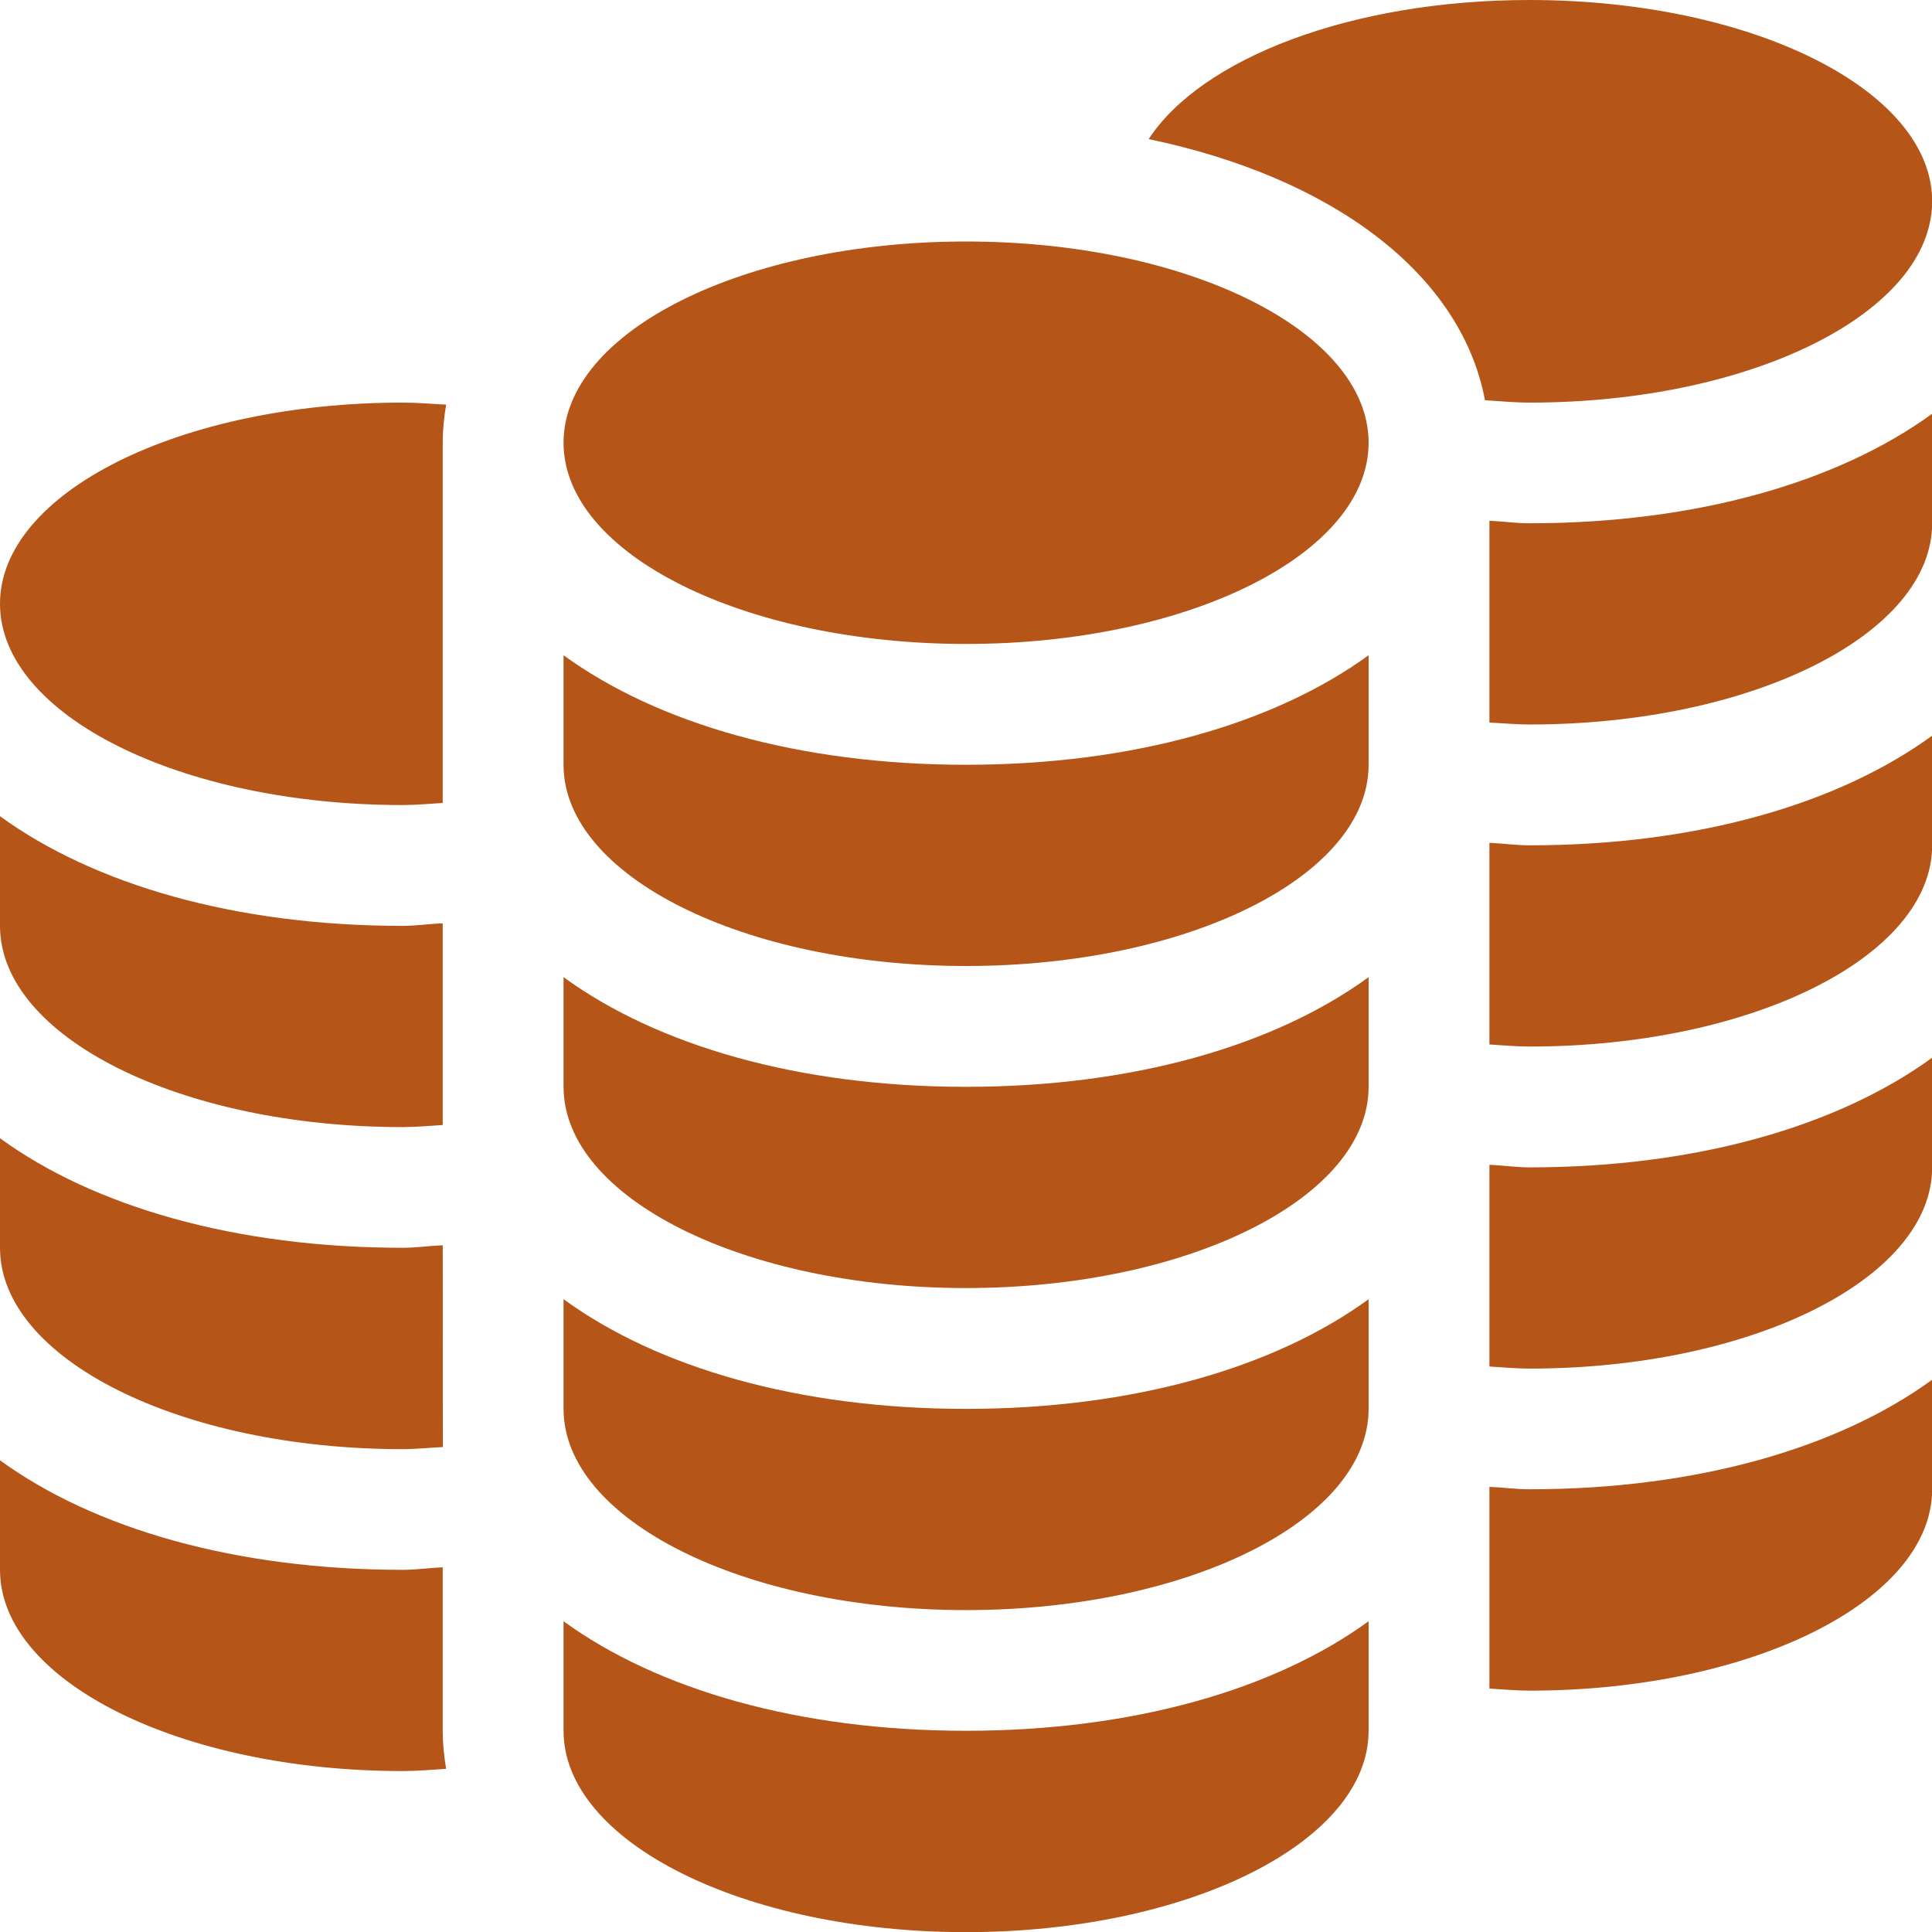
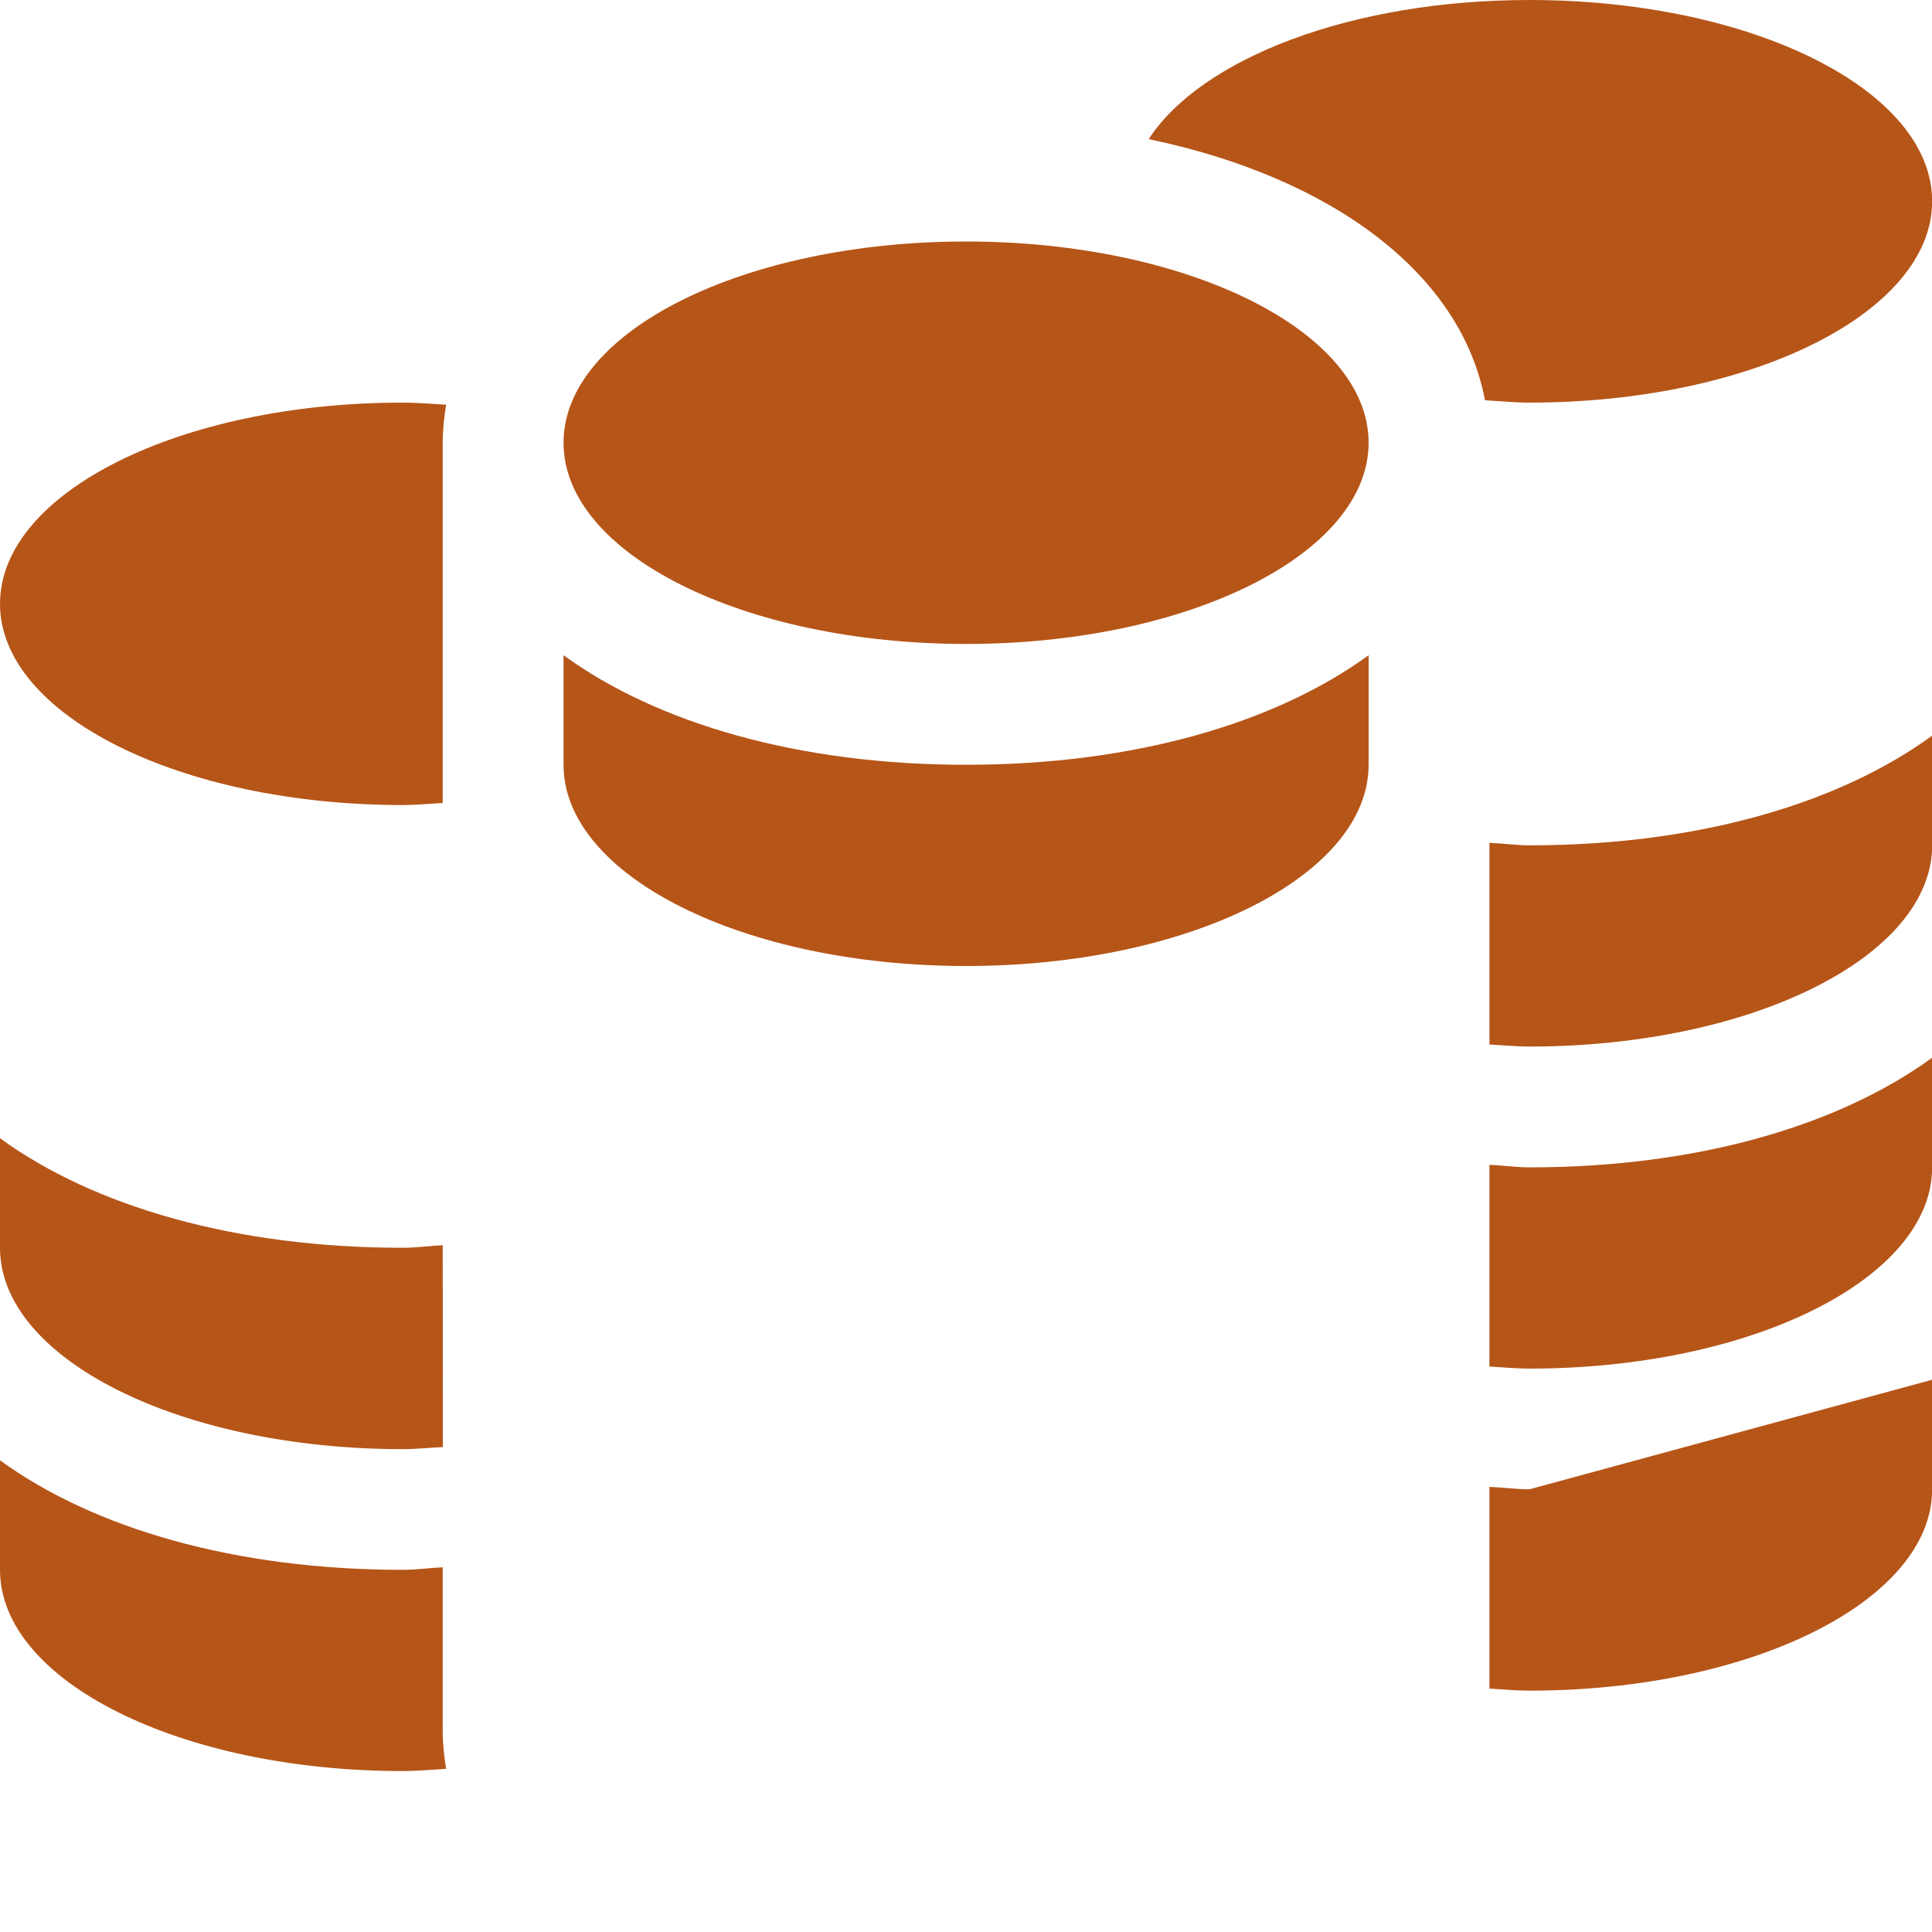
<svg xmlns="http://www.w3.org/2000/svg" width="13" height="13" viewBox="0 0 13 13" fill="none">
-   <path d="M6.5 11.646C5.375 11.646 4.423 11.368 3.792 10.909V11.646C3.792 12.394 5.004 13.001 6.5 13.001C7.996 13.001 9.209 12.394 9.209 11.646V10.909C8.578 11.368 7.626 11.646 6.5 11.646Z" fill="#B65518" />
-   <path d="M6.5 9.48C5.375 9.48 4.423 9.202 3.792 8.742V9.48C3.792 10.227 5.004 10.834 6.5 10.834C7.996 10.834 9.209 10.227 9.209 9.48V8.742C8.578 9.202 7.626 9.48 6.5 9.48Z" fill="#B65518" />
-   <path d="M6.5 7.313C5.375 7.313 4.423 7.035 3.792 6.575V7.313C3.792 8.06 5.004 8.667 6.5 8.667C7.996 8.667 9.209 8.06 9.209 7.313V6.575C8.578 7.035 7.626 7.313 6.5 7.313Z" fill="#B65518" />
  <path d="M6.5 5.146C5.375 5.146 4.423 4.868 3.792 4.409V5.146C3.792 5.894 5.004 6.5 6.5 6.5C7.996 6.5 9.209 5.894 9.209 5.146V4.409C8.578 4.868 7.626 5.146 6.5 5.146Z" fill="#B65518" />
  <path d="M9.209 2.979C9.209 3.727 7.996 4.333 6.501 4.333C5.004 4.333 3.792 3.727 3.792 2.979C3.792 2.231 5.004 1.625 6.5 1.625C7.996 1.625 9.209 2.231 9.209 2.979Z" fill="#B65518" />
  <path d="M2.979 2.979C2.979 2.892 2.988 2.807 3.002 2.723C2.905 2.718 2.809 2.709 2.709 2.709C1.212 2.709 0 3.315 0 4.063C0 4.81 1.212 5.417 2.709 5.417C2.801 5.417 2.889 5.408 2.979 5.403V2.979Z" fill="#B65518" />
  <path d="M2.979 11.646V10.546C2.888 10.55 2.803 10.563 2.709 10.563C1.584 10.563 0.631 10.285 0 9.826V10.563C0 11.311 1.212 11.917 2.709 11.917C2.809 11.917 2.905 11.908 3.002 11.902C2.988 11.819 2.979 11.734 2.979 11.646Z" fill="#B65518" />
-   <path d="M10.292 10.021C10.198 10.021 10.113 10.008 10.022 10.005V11.362C10.112 11.367 10.2 11.376 10.292 11.376C11.788 11.376 13.001 10.769 13.001 10.021V9.284C12.37 9.743 11.418 10.021 10.292 10.021Z" fill="#B65518" />
+   <path d="M10.292 10.021C10.198 10.021 10.113 10.008 10.022 10.005V11.362C10.112 11.367 10.2 11.376 10.292 11.376C11.788 11.376 13.001 10.769 13.001 10.021V9.284Z" fill="#B65518" />
  <path d="M10.292 0C9.09 0 8.083 0.394 7.729 0.936C8.971 1.195 9.833 1.846 9.992 2.693C10.092 2.699 10.189 2.709 10.293 2.709C11.788 2.709 13.001 2.102 13.001 1.354C13.001 0.606 11.788 0 10.292 0Z" fill="#B65518" />
  <path d="M10.292 5.688C10.198 5.688 10.113 5.675 10.022 5.671V7.028C10.112 7.033 10.2 7.042 10.292 7.042C11.788 7.042 13.001 6.435 13.001 5.688V4.95C12.37 5.41 11.418 5.688 10.292 5.688Z" fill="#B65518" />
  <path d="M10.292 7.855C10.198 7.855 10.113 7.841 10.022 7.838V9.195C10.112 9.2 10.2 9.209 10.292 9.209C11.788 9.209 13.001 8.602 13.001 7.855V7.117C12.37 7.576 11.418 7.855 10.292 7.855Z" fill="#B65518" />
-   <path d="M10.292 3.521C10.198 3.521 10.113 3.508 10.022 3.504V4.862C10.112 4.866 10.2 4.875 10.292 4.875C11.788 4.875 13.001 4.268 13.001 3.521V2.784C12.37 3.243 11.418 3.521 10.292 3.521Z" fill="#B65518" />
  <path d="M2.979 8.379C2.888 8.383 2.803 8.396 2.709 8.396C1.583 8.396 0.631 8.118 0 7.659V8.396C0 9.144 1.212 9.751 2.709 9.751C2.802 9.751 2.889 9.741 2.98 9.737L2.979 8.379Z" fill="#B65518" />
-   <path d="M2.979 6.213C2.888 6.216 2.803 6.23 2.709 6.23C1.583 6.23 0.631 5.951 0 5.492V6.23C0 6.977 1.212 7.584 2.709 7.584C2.801 7.584 2.889 7.575 2.979 7.57V6.213Z" fill="#B65518" />
</svg>